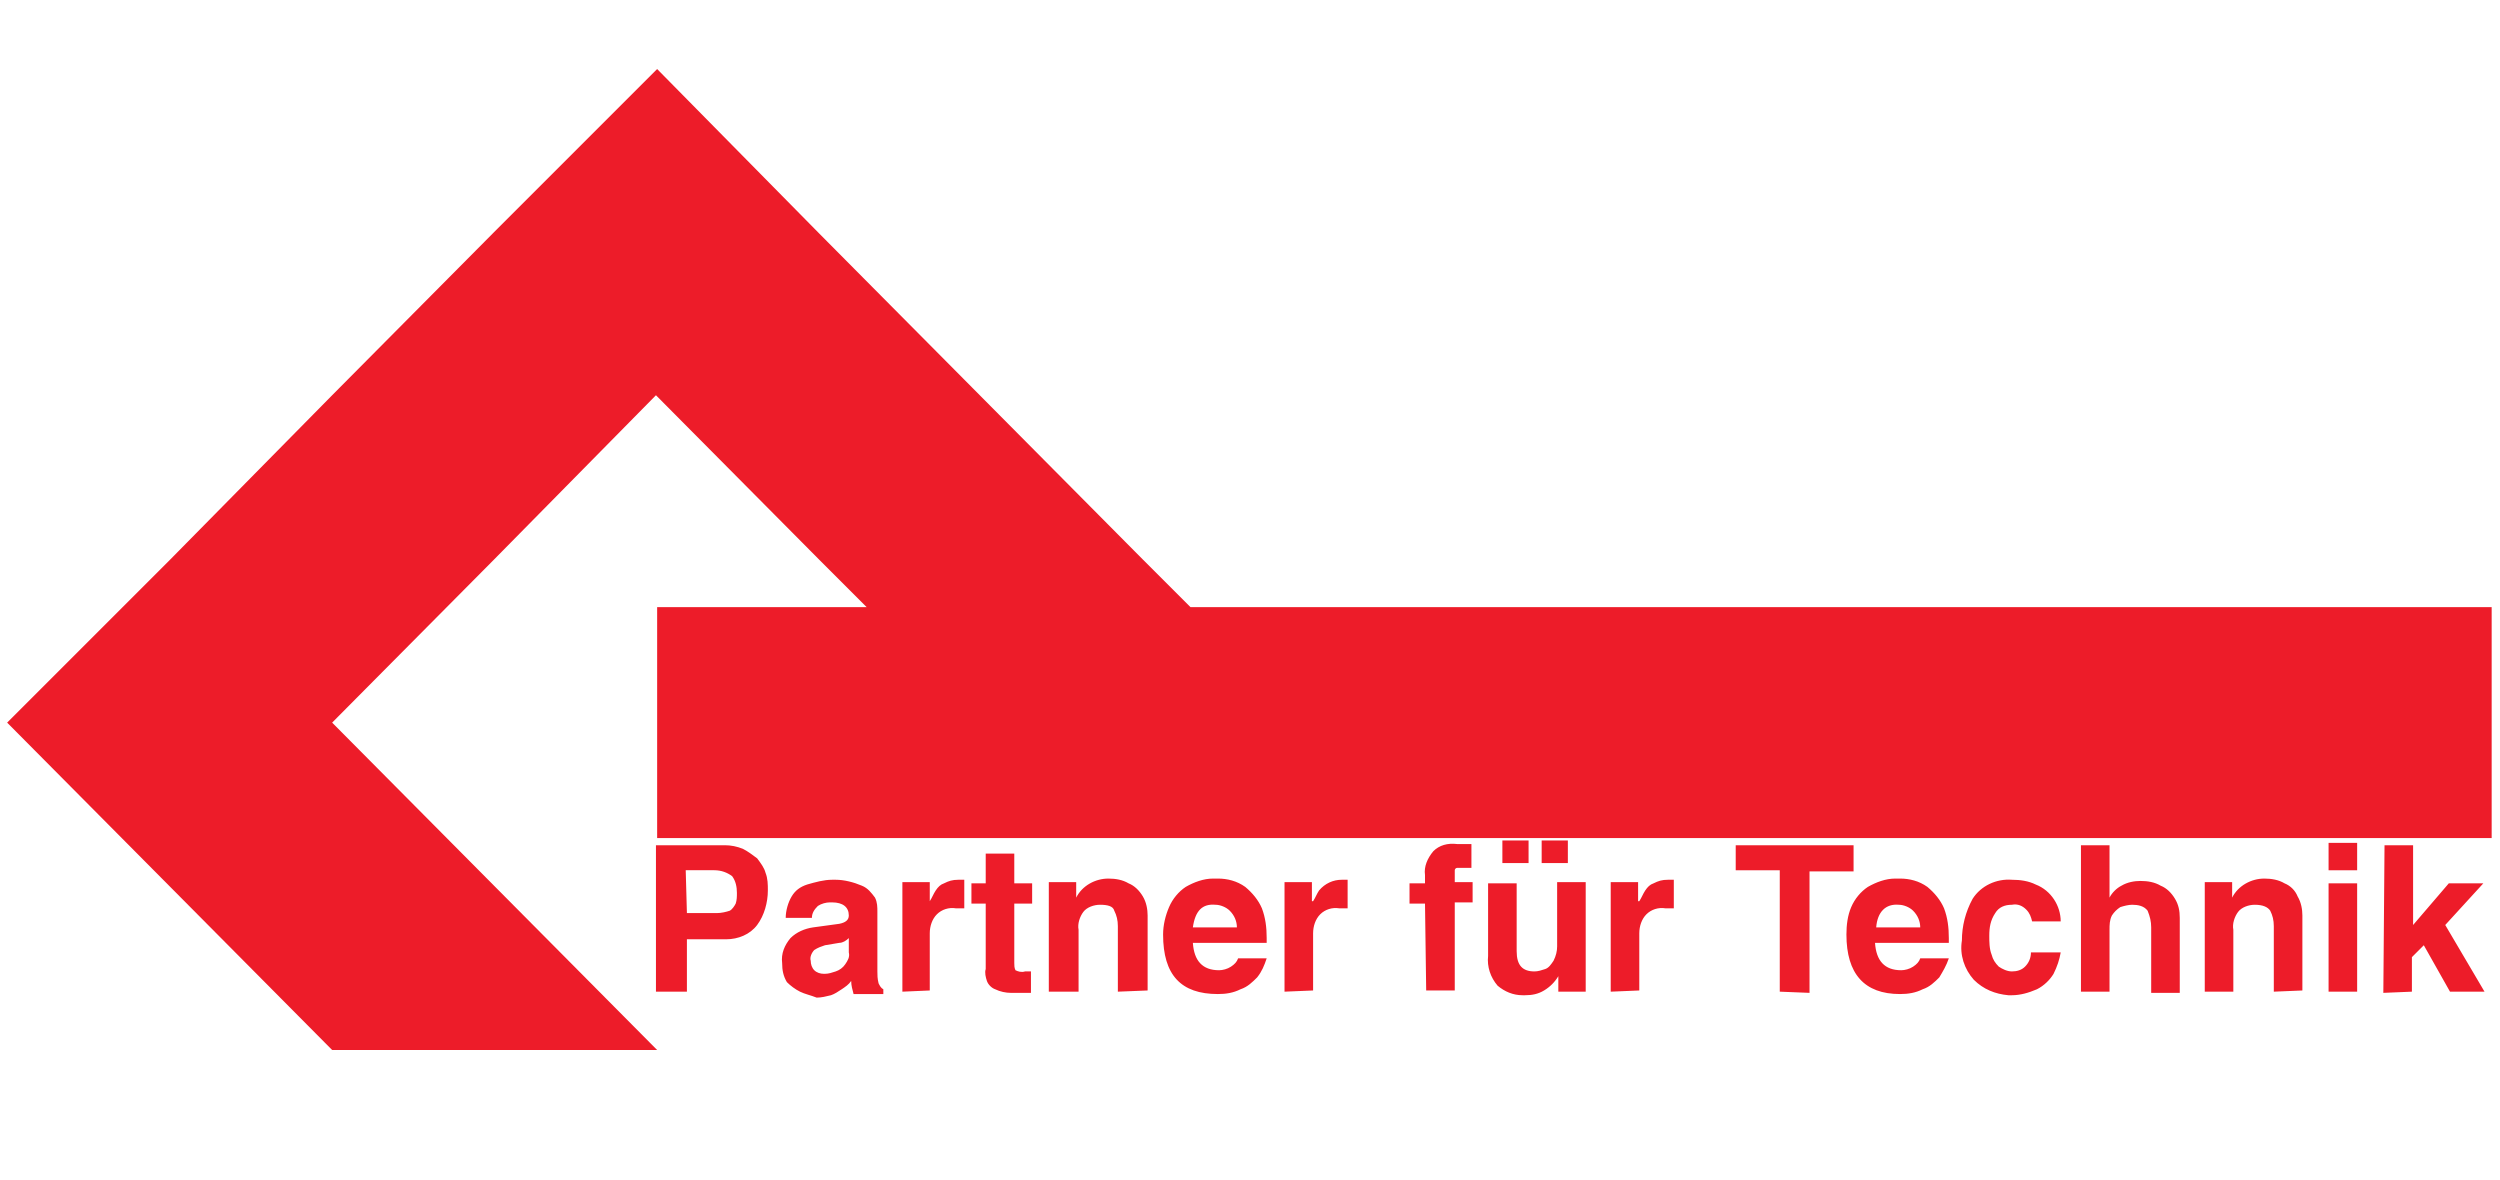
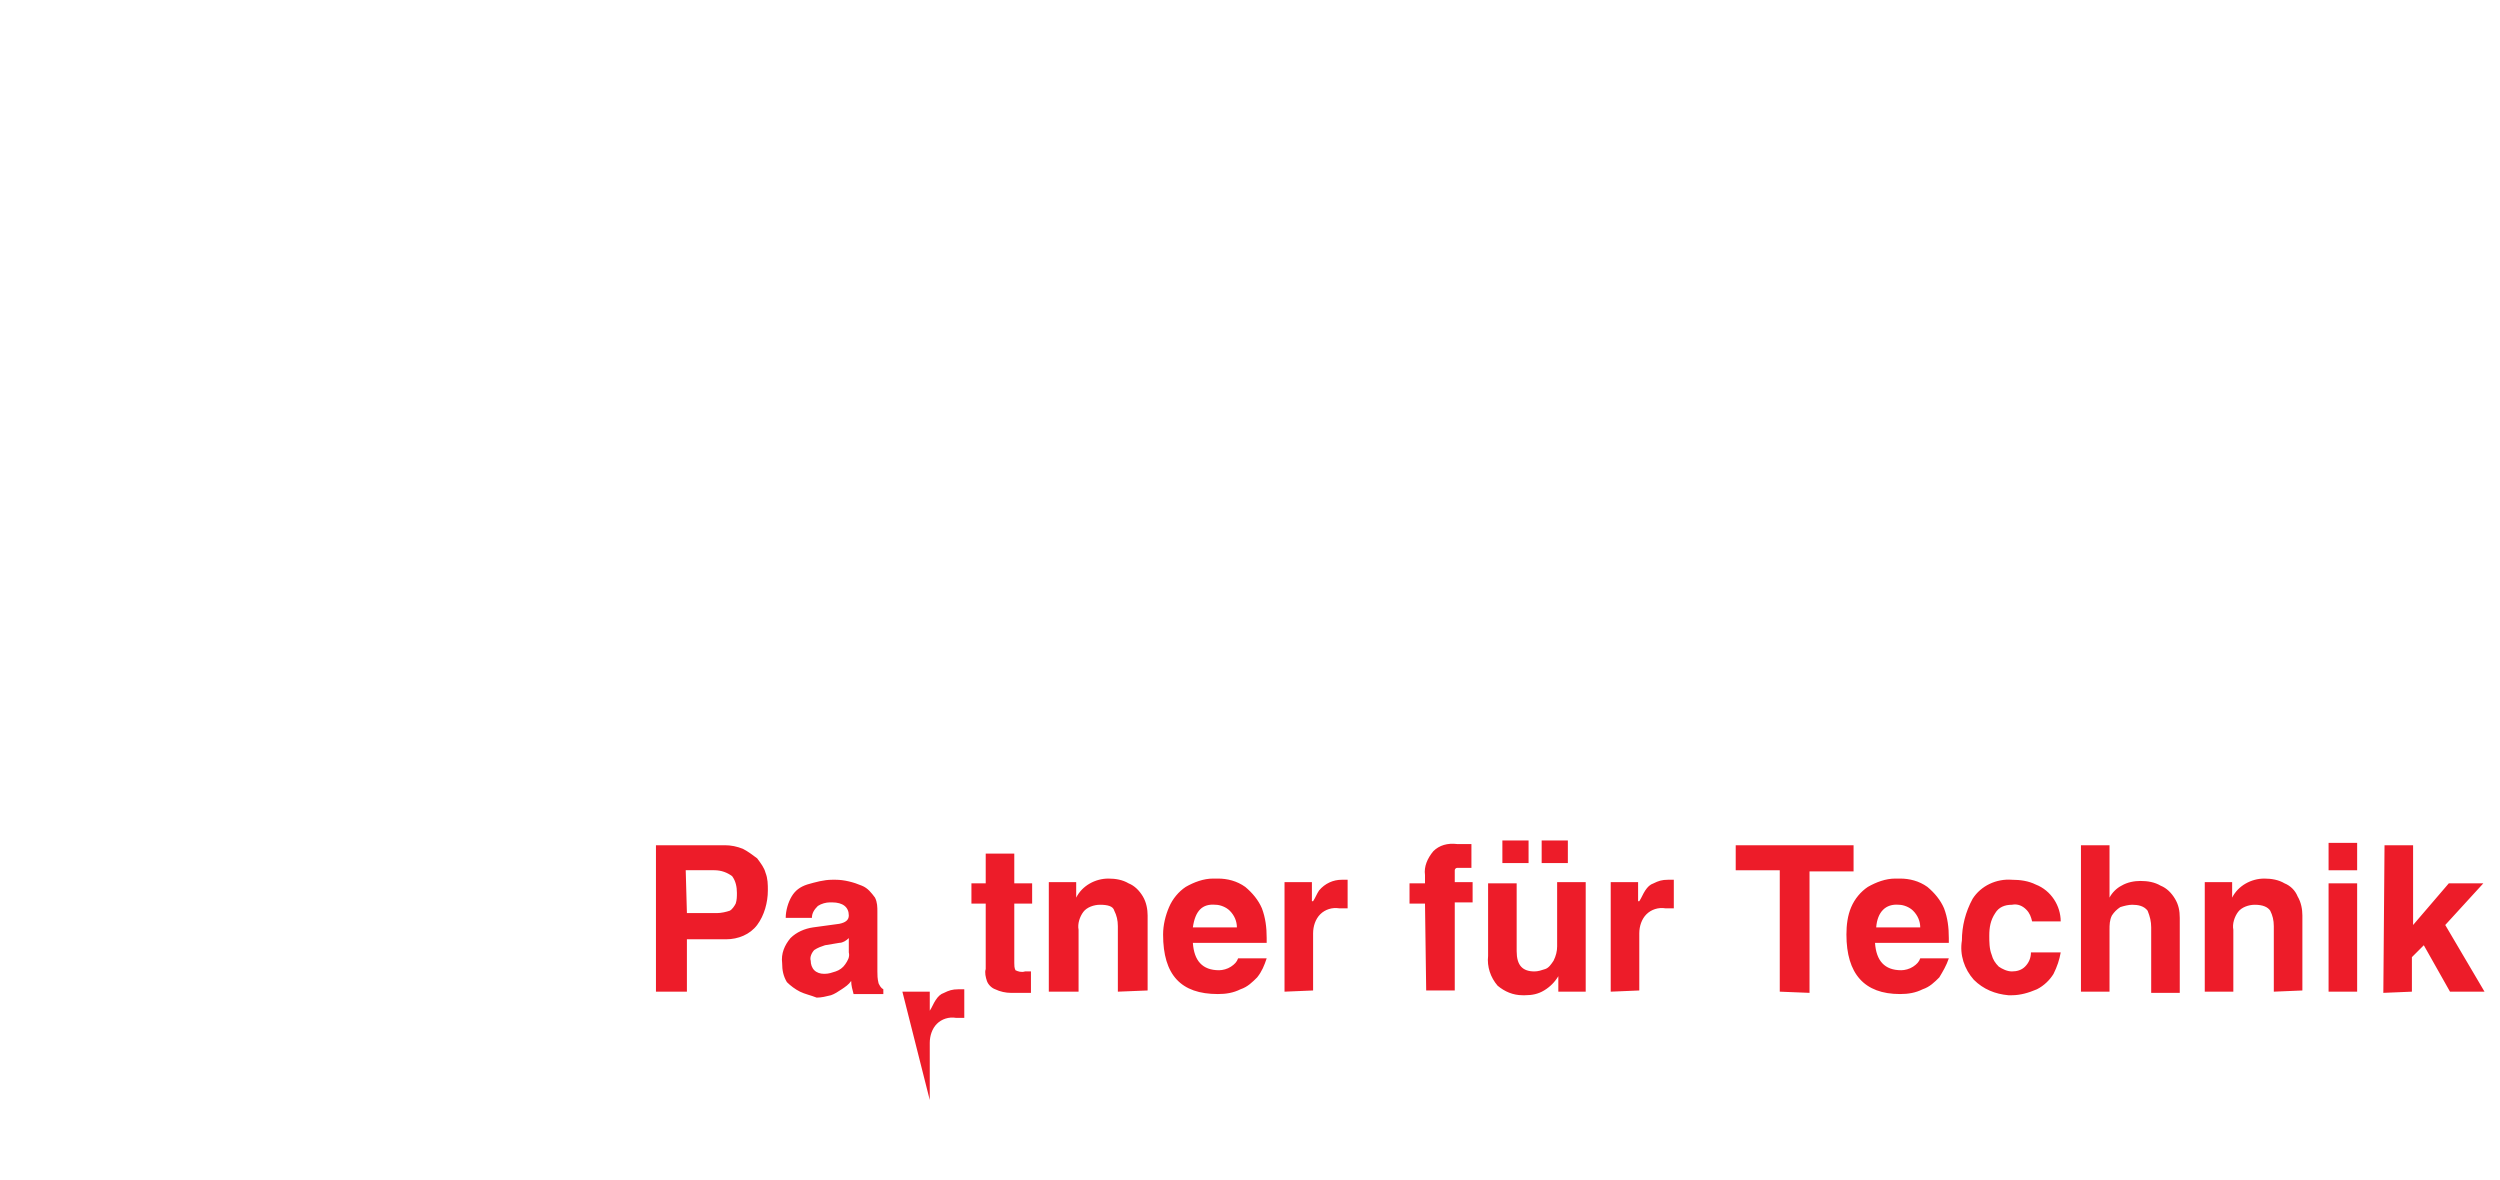
<svg xmlns="http://www.w3.org/2000/svg" version="1.1" id="Ebene_1" x="0px" y="0px" viewBox="0 0 210 99.1" style="enable-background:new 0 0 210 99.1;" xml:space="preserve">
  <style type="text/css">
	.st0{fill:#ED1C29;}
</style>
-   <path id="Path" class="st0" d="M55.2,88.2H27.9L14.3,74.5L0.6,60.7L14.3,47l13.6-13.8l13.6-13.7L55.2,5.8l13.6,13.8l13.6,13.7L96,47  l4,4h109.3v19.4H55.2V51h17.6l-4-4L55.1,33.2L41.5,47L27.9,60.7l13.6,13.7L55.2,88.2z" />
-   <path id="Combined_Shape" class="st0" d="M125.8,82.8c-0.6-0.7-0.9-1.6-0.8-2.5v-6.1h2.4v5.7c0,1.2,0.5,1.7,1.5,1.7  c0.3,0,0.6-0.1,0.9-0.2c0.3-0.1,0.5-0.4,0.7-0.7c0.2-0.4,0.3-0.8,0.3-1.2v-5.4h2.4v9.2h-2.3V82c-0.3,0.5-0.7,0.9-1.2,1.2  c-0.5,0.3-1,0.4-1.6,0.4h-0.2C127.1,83.6,126.4,83.3,125.8,82.8z M67.2,83.3c-0.4-0.2-0.8-0.5-1.1-0.8c-0.3-0.5-0.4-1-0.4-1.6  c-0.1-0.8,0.2-1.5,0.7-2.1c0.5-0.5,1.2-0.8,1.9-0.9l2.2-0.3c0.5-0.1,0.8-0.3,0.8-0.7c0-0.7-0.5-1.1-1.4-1.1h-0.2  c-0.3,0-0.7,0.1-1,0.3c-0.3,0.3-0.5,0.6-0.5,1H66c0-0.6,0.2-1.3,0.5-1.8s0.7-0.8,1.3-1c0.7-0.2,1.4-0.4,2.1-0.4l0,0  c0.1,0,0.2,0,0.3,0c0.7,0,1.5,0.2,2.2,0.5c0.5,0.2,0.8,0.6,1.1,1c0.2,0.4,0.2,0.8,0.2,1.2v5c0,0.3,0,0.6,0.1,1  c0.1,0.2,0.2,0.4,0.4,0.5v0.4h-2.5c-0.1-0.4-0.2-0.7-0.2-1.1c-0.2,0.3-0.5,0.5-0.8,0.7s-0.6,0.4-0.9,0.5c-0.4,0.1-0.8,0.2-1.2,0.2  C68.1,83.6,67.6,83.5,67.2,83.3z M70.5,79.2l-1.2,0.2c-0.3,0.1-0.6,0.2-0.9,0.4c-0.2,0.2-0.4,0.6-0.3,0.9c0,0.3,0.1,0.6,0.3,0.8  c0.2,0.2,0.5,0.3,0.8,0.3h0.1c0.3,0,0.6-0.1,0.9-0.2s0.6-0.3,0.8-0.6c0.2-0.3,0.4-0.6,0.3-1v-1.2C71.1,79,70.8,79.2,70.5,79.2z   M159.6,83.5c-3,0-4.5-1.7-4.5-5c0-0.8,0.1-1.6,0.4-2.3c0.3-0.7,0.8-1.3,1.4-1.7c0.7-0.4,1.5-0.7,2.3-0.7h0.2h0.2  c0.8,0,1.6,0.2,2.3,0.7c0.6,0.5,1.1,1.1,1.4,1.8c0.3,0.8,0.4,1.6,0.4,2.5v0.4h-6.2c0.1,1.5,0.8,2.3,2.2,2.3c0.3,0,0.7-0.1,1-0.3  c0.3-0.2,0.5-0.4,0.6-0.7h2.4c-0.2,0.6-0.5,1.1-0.8,1.6c-0.4,0.4-0.8,0.8-1.4,1C160.9,83.4,160.3,83.5,159.6,83.5L159.6,83.5z   M157.6,77.9h3.7c0-0.5-0.2-1-0.6-1.4c-0.3-0.3-0.8-0.5-1.2-0.5l0,0C158.4,75.9,157.7,76.6,157.6,77.9L157.6,77.9z M102.3,83.5  c-3.1,0-4.6-1.6-4.6-5c0-0.8,0.2-1.6,0.5-2.3c0.3-0.7,0.8-1.3,1.4-1.7c0.7-0.4,1.5-0.7,2.3-0.7h0.2h0.2c0.8,0,1.6,0.2,2.3,0.7  c0.6,0.5,1.1,1.1,1.4,1.8c0.3,0.8,0.4,1.6,0.4,2.5v0.4h-6.2c0.1,1.5,0.8,2.3,2.2,2.3c0.3,0,0.7-0.1,1-0.3c0.3-0.2,0.5-0.4,0.6-0.7  h2.4c-0.2,0.6-0.4,1.1-0.8,1.6c-0.4,0.4-0.8,0.8-1.4,1C103.6,83.4,103,83.5,102.3,83.5L102.3,83.5z M100.2,77.9h3.7  c0-0.5-0.2-1-0.6-1.4c-0.3-0.3-0.8-0.5-1.2-0.5l0,0C101,75.9,100.4,76.5,100.2,77.9L100.2,77.9z M165.8,82.3c-0.8-0.9-1.2-2.1-1-3.3  c0-1.2,0.3-2.4,0.9-3.5c0.7-1.1,2-1.7,3.3-1.6c0.7,0,1.4,0.1,2,0.4c1.3,0.5,2.1,1.8,2.1,3.1h-2.4c-0.1-0.4-0.2-0.7-0.5-1  s-0.7-0.5-1.2-0.4c-0.6,0-1.1,0.2-1.4,0.7c-0.4,0.6-0.5,1.2-0.5,1.9c0,0.5,0,1.1,0.2,1.6c0.1,0.4,0.3,0.7,0.6,1  c0.3,0.2,0.7,0.4,1.1,0.4c0.4,0,0.8-0.1,1.1-0.4s0.5-0.7,0.5-1.2h2.5c-0.1,0.6-0.3,1.2-0.6,1.8c-0.3,0.5-0.8,1-1.4,1.3  c-0.7,0.3-1.4,0.5-2.1,0.5c-0.1,0-0.2,0-0.3,0C167.6,83.5,166.6,83.1,165.8,82.3z M83.6,83.1c-0.3-0.1-0.6-0.4-0.7-0.7  c-0.1-0.3-0.2-0.7-0.1-1v-5.5h-1.2v-1.7h1.2v-2.5h2.4v2.5h1.5v1.7h-1.5v5c0,0.2,0,0.4,0.1,0.6c0.2,0.1,0.5,0.2,0.8,0.1h0.5v1.8h-1.5  h-0.2C84.5,83.4,84,83.3,83.6,83.1L83.6,83.1z M57.7,83.3h-2.6V71h5.8c0.5,0,1,0.1,1.5,0.3c0.4,0.2,0.8,0.5,1.2,0.8  c0.3,0.4,0.6,0.8,0.7,1.2c0.2,0.5,0.2,1,0.2,1.5c0,1-0.3,2.1-0.9,2.9C63,78.5,62,78.9,61,78.9c-0.1,0-0.2,0-0.3,0h-3V83.3L57.7,83.3  L57.7,83.3z M57.7,76.7h2.4h0.1c0.4,0,0.8-0.1,1.1-0.2c0.2-0.1,0.4-0.4,0.5-0.6c0.1-0.3,0.1-0.6,0.1-0.9c0-0.5-0.1-1-0.4-1.4  c-0.4-0.3-0.9-0.5-1.5-0.5c-0.1,0-0.2,0-0.3,0h-2.1L57.7,76.7z M174.8,83.3V71h2.4v4.4c0.2-0.4,0.6-0.8,1-1c0.5-0.3,1.1-0.4,1.6-0.4  c0.6,0,1.2,0.1,1.7,0.4c0.5,0.2,0.9,0.6,1.2,1.1s0.4,1,0.4,1.6v6.3h-2.4v-5.5c0-0.5-0.1-0.9-0.3-1.4c-0.3-0.4-0.8-0.5-1.3-0.5  c-0.3,0-0.7,0.1-1,0.2c-0.3,0.2-0.5,0.4-0.7,0.7c-0.2,0.4-0.2,0.8-0.2,1.2v5.2L174.8,83.3z M198,83.3h-2.4v-9.1h2.4V83.3L198,83.3  L198,83.3z M200.3,71h2.4v6.7l3-3.5h2.9l-3.2,3.5l3.3,5.6h-2.9l-2.2-3.9l-1,1v2.9l-2.4,0.1L200.3,71L200.3,71z M191,83.3v-5.5  c0-0.5-0.1-0.9-0.3-1.3c-0.2-0.3-0.6-0.5-1.3-0.5c-0.5,0-1.1,0.2-1.4,0.6c-0.3,0.4-0.5,1-0.4,1.5v5.2h-2.4v-9.2h2.3v1.3  c0.5-1,1.6-1.6,2.7-1.6c0.6,0,1.2,0.1,1.7,0.4c0.5,0.2,0.9,0.6,1.1,1.1c0.3,0.5,0.4,1.1,0.4,1.6v6.3L191,83.3L191,83.3z M149.5,83.3  V73.1h-3.7V71h9.9v2.2H152v10.2L149.5,83.3L149.5,83.3z M135.3,83.3v-9.2h2.3v1.6h0.1c0.2-0.3,0.3-0.6,0.5-0.9s0.4-0.5,0.7-0.6  c0.4-0.2,0.7-0.3,1.2-0.3h0.5v2.4c-0.2,0-0.4,0-0.7,0c-0.6-0.1-1.2,0.1-1.6,0.5c-0.4,0.4-0.6,1-0.6,1.6v4.8L135.3,83.3L135.3,83.3z   M119.7,75.9h-1.3v-1.7h1.3v-0.7c-0.1-0.7,0.2-1.4,0.7-2c0.5-0.5,1.2-0.7,2-0.6h1.2v2H123c-0.2,0-0.4,0-0.6,0  c-0.1,0-0.2,0.1-0.2,0.2c0,0.2,0,0.5,0,0.7v0.3h1.5v1.7h-1.5v7.4h-2.4L119.7,75.9L119.7,75.9z M107.9,83.3v-9.2h2.3v1.6h0.1  c0.2-0.3,0.3-0.6,0.5-0.9c0.5-0.6,1.2-0.9,1.9-0.9h0.5v2.4c-0.2,0-0.4,0-0.7,0c-0.6-0.1-1.2,0.1-1.6,0.5s-0.6,1-0.6,1.6v4.8  L107.9,83.3L107.9,83.3z M93.9,83.3v-5.5c0-0.5-0.1-0.9-0.3-1.3C93.5,76.1,93,76,92.4,76c-0.5,0-1.1,0.2-1.4,0.6s-0.5,1-0.4,1.5v5.2  h-2.5v-9.2h2.3v1.3c0.5-1,1.6-1.6,2.7-1.6c0.6,0,1.2,0.1,1.7,0.4c0.5,0.2,0.9,0.6,1.2,1.1c0.3,0.5,0.4,1.1,0.4,1.6v6.3L93.9,83.3  L93.9,83.3z M75.8,83.3v-9.2h2.3v1.6c0.2-0.3,0.3-0.6,0.5-0.9s0.4-0.5,0.7-0.6c0.4-0.2,0.7-0.3,1.2-0.3H81v2.4c-0.2,0-0.4,0-0.7,0  c-0.6-0.1-1.2,0.1-1.6,0.5s-0.6,1-0.6,1.6v4.8L75.8,83.3L75.8,83.3z M198,73.1h-2.4v-2.3h2.4V73.1L198,73.1z M131.7,72.5h-2.2v-1.9  h2.2V72.5L131.7,72.5L131.7,72.5z M128.4,72.5h-2.2v-1.9h2.2V72.5L128.4,72.5L128.4,72.5z" />
+   <path id="Combined_Shape" class="st0" d="M125.8,82.8c-0.6-0.7-0.9-1.6-0.8-2.5v-6.1h2.4v5.7c0,1.2,0.5,1.7,1.5,1.7  c0.3,0,0.6-0.1,0.9-0.2c0.3-0.1,0.5-0.4,0.7-0.7c0.2-0.4,0.3-0.8,0.3-1.2v-5.4h2.4v9.2h-2.3V82c-0.3,0.5-0.7,0.9-1.2,1.2  c-0.5,0.3-1,0.4-1.6,0.4h-0.2C127.1,83.6,126.4,83.3,125.8,82.8z M67.2,83.3c-0.4-0.2-0.8-0.5-1.1-0.8c-0.3-0.5-0.4-1-0.4-1.6  c-0.1-0.8,0.2-1.5,0.7-2.1c0.5-0.5,1.2-0.8,1.9-0.9l2.2-0.3c0.5-0.1,0.8-0.3,0.8-0.7c0-0.7-0.5-1.1-1.4-1.1h-0.2  c-0.3,0-0.7,0.1-1,0.3c-0.3,0.3-0.5,0.6-0.5,1H66c0-0.6,0.2-1.3,0.5-1.8s0.7-0.8,1.3-1c0.7-0.2,1.4-0.4,2.1-0.4l0,0  c0.1,0,0.2,0,0.3,0c0.7,0,1.5,0.2,2.2,0.5c0.5,0.2,0.8,0.6,1.1,1c0.2,0.4,0.2,0.8,0.2,1.2v5c0,0.3,0,0.6,0.1,1  c0.1,0.2,0.2,0.4,0.4,0.5v0.4h-2.5c-0.1-0.4-0.2-0.7-0.2-1.1c-0.2,0.3-0.5,0.5-0.8,0.7s-0.6,0.4-0.9,0.5c-0.4,0.1-0.8,0.2-1.2,0.2  C68.1,83.6,67.6,83.5,67.2,83.3z M70.5,79.2l-1.2,0.2c-0.3,0.1-0.6,0.2-0.9,0.4c-0.2,0.2-0.4,0.6-0.3,0.9c0,0.3,0.1,0.6,0.3,0.8  c0.2,0.2,0.5,0.3,0.8,0.3h0.1c0.3,0,0.6-0.1,0.9-0.2s0.6-0.3,0.8-0.6c0.2-0.3,0.4-0.6,0.3-1v-1.2C71.1,79,70.8,79.2,70.5,79.2z   M159.6,83.5c-3,0-4.5-1.7-4.5-5c0-0.8,0.1-1.6,0.4-2.3c0.3-0.7,0.8-1.3,1.4-1.7c0.7-0.4,1.5-0.7,2.3-0.7h0.2h0.2  c0.8,0,1.6,0.2,2.3,0.7c0.6,0.5,1.1,1.1,1.4,1.8c0.3,0.8,0.4,1.6,0.4,2.5v0.4h-6.2c0.1,1.5,0.8,2.3,2.2,2.3c0.3,0,0.7-0.1,1-0.3  c0.3-0.2,0.5-0.4,0.6-0.7h2.4c-0.2,0.6-0.5,1.1-0.8,1.6c-0.4,0.4-0.8,0.8-1.4,1C160.9,83.4,160.3,83.5,159.6,83.5L159.6,83.5z   M157.6,77.9h3.7c0-0.5-0.2-1-0.6-1.4c-0.3-0.3-0.8-0.5-1.2-0.5l0,0C158.4,75.9,157.7,76.6,157.6,77.9L157.6,77.9z M102.3,83.5  c-3.1,0-4.6-1.6-4.6-5c0-0.8,0.2-1.6,0.5-2.3c0.3-0.7,0.8-1.3,1.4-1.7c0.7-0.4,1.5-0.7,2.3-0.7h0.2h0.2c0.8,0,1.6,0.2,2.3,0.7  c0.6,0.5,1.1,1.1,1.4,1.8c0.3,0.8,0.4,1.6,0.4,2.5v0.4h-6.2c0.1,1.5,0.8,2.3,2.2,2.3c0.3,0,0.7-0.1,1-0.3c0.3-0.2,0.5-0.4,0.6-0.7  h2.4c-0.2,0.6-0.4,1.1-0.8,1.6c-0.4,0.4-0.8,0.8-1.4,1C103.6,83.4,103,83.5,102.3,83.5L102.3,83.5z M100.2,77.9h3.7  c0-0.5-0.2-1-0.6-1.4c-0.3-0.3-0.8-0.5-1.2-0.5l0,0C101,75.9,100.4,76.5,100.2,77.9L100.2,77.9z M165.8,82.3c-0.8-0.9-1.2-2.1-1-3.3  c0-1.2,0.3-2.4,0.9-3.5c0.7-1.1,2-1.7,3.3-1.6c0.7,0,1.4,0.1,2,0.4c1.3,0.5,2.1,1.8,2.1,3.1h-2.4c-0.1-0.4-0.2-0.7-0.5-1  s-0.7-0.5-1.2-0.4c-0.6,0-1.1,0.2-1.4,0.7c-0.4,0.6-0.5,1.2-0.5,1.9c0,0.5,0,1.1,0.2,1.6c0.1,0.4,0.3,0.7,0.6,1  c0.3,0.2,0.7,0.4,1.1,0.4c0.4,0,0.8-0.1,1.1-0.4s0.5-0.7,0.5-1.2h2.5c-0.1,0.6-0.3,1.2-0.6,1.8c-0.3,0.5-0.8,1-1.4,1.3  c-0.7,0.3-1.4,0.5-2.1,0.5c-0.1,0-0.2,0-0.3,0C167.6,83.5,166.6,83.1,165.8,82.3z M83.6,83.1c-0.3-0.1-0.6-0.4-0.7-0.7  c-0.1-0.3-0.2-0.7-0.1-1v-5.5h-1.2v-1.7h1.2v-2.5h2.4v2.5h1.5v1.7h-1.5v5c0,0.2,0,0.4,0.1,0.6c0.2,0.1,0.5,0.2,0.8,0.1h0.5v1.8h-1.5  h-0.2C84.5,83.4,84,83.3,83.6,83.1L83.6,83.1z M57.7,83.3h-2.6V71h5.8c0.5,0,1,0.1,1.5,0.3c0.4,0.2,0.8,0.5,1.2,0.8  c0.3,0.4,0.6,0.8,0.7,1.2c0.2,0.5,0.2,1,0.2,1.5c0,1-0.3,2.1-0.9,2.9C63,78.5,62,78.9,61,78.9c-0.1,0-0.2,0-0.3,0h-3V83.3L57.7,83.3  L57.7,83.3z M57.7,76.7h2.4h0.1c0.4,0,0.8-0.1,1.1-0.2c0.2-0.1,0.4-0.4,0.5-0.6c0.1-0.3,0.1-0.6,0.1-0.9c0-0.5-0.1-1-0.4-1.4  c-0.4-0.3-0.9-0.5-1.5-0.5c-0.1,0-0.2,0-0.3,0h-2.1L57.7,76.7z M174.8,83.3V71h2.4v4.4c0.2-0.4,0.6-0.8,1-1c0.5-0.3,1.1-0.4,1.6-0.4  c0.6,0,1.2,0.1,1.7,0.4c0.5,0.2,0.9,0.6,1.2,1.1s0.4,1,0.4,1.6v6.3h-2.4v-5.5c0-0.5-0.1-0.9-0.3-1.4c-0.3-0.4-0.8-0.5-1.3-0.5  c-0.3,0-0.7,0.1-1,0.2c-0.3,0.2-0.5,0.4-0.7,0.7c-0.2,0.4-0.2,0.8-0.2,1.2v5.2L174.8,83.3z M198,83.3h-2.4v-9.1h2.4V83.3L198,83.3  L198,83.3z M200.3,71h2.4v6.7l3-3.5h2.9l-3.2,3.5l3.3,5.6h-2.9l-2.2-3.9l-1,1v2.9l-2.4,0.1L200.3,71L200.3,71z M191,83.3v-5.5  c0-0.5-0.1-0.9-0.3-1.3c-0.2-0.3-0.6-0.5-1.3-0.5c-0.5,0-1.1,0.2-1.4,0.6c-0.3,0.4-0.5,1-0.4,1.5v5.2h-2.4v-9.2h2.3v1.3  c0.5-1,1.6-1.6,2.7-1.6c0.6,0,1.2,0.1,1.7,0.4c0.5,0.2,0.9,0.6,1.1,1.1c0.3,0.5,0.4,1.1,0.4,1.6v6.3L191,83.3L191,83.3z M149.5,83.3  V73.1h-3.7V71h9.9v2.2H152v10.2L149.5,83.3L149.5,83.3z M135.3,83.3v-9.2h2.3v1.6h0.1c0.2-0.3,0.3-0.6,0.5-0.9s0.4-0.5,0.7-0.6  c0.4-0.2,0.7-0.3,1.2-0.3h0.5v2.4c-0.2,0-0.4,0-0.7,0c-0.6-0.1-1.2,0.1-1.6,0.5c-0.4,0.4-0.6,1-0.6,1.6v4.8L135.3,83.3L135.3,83.3z   M119.7,75.9h-1.3v-1.7h1.3v-0.7c-0.1-0.7,0.2-1.4,0.7-2c0.5-0.5,1.2-0.7,2-0.6h1.2v2H123c-0.2,0-0.4,0-0.6,0  c-0.1,0-0.2,0.1-0.2,0.2c0,0.2,0,0.5,0,0.7v0.3h1.5v1.7h-1.5v7.4h-2.4L119.7,75.9L119.7,75.9z M107.9,83.3v-9.2h2.3v1.6h0.1  c0.2-0.3,0.3-0.6,0.5-0.9c0.5-0.6,1.2-0.9,1.9-0.9h0.5v2.4c-0.2,0-0.4,0-0.7,0c-0.6-0.1-1.2,0.1-1.6,0.5s-0.6,1-0.6,1.6v4.8  L107.9,83.3L107.9,83.3z M93.9,83.3v-5.5c0-0.5-0.1-0.9-0.3-1.3C93.5,76.1,93,76,92.4,76c-0.5,0-1.1,0.2-1.4,0.6s-0.5,1-0.4,1.5v5.2  h-2.5v-9.2h2.3v1.3c0.5-1,1.6-1.6,2.7-1.6c0.6,0,1.2,0.1,1.7,0.4c0.5,0.2,0.9,0.6,1.2,1.1c0.3,0.5,0.4,1.1,0.4,1.6v6.3L93.9,83.3  L93.9,83.3z M75.8,83.3h2.3v1.6c0.2-0.3,0.3-0.6,0.5-0.9s0.4-0.5,0.7-0.6c0.4-0.2,0.7-0.3,1.2-0.3H81v2.4c-0.2,0-0.4,0-0.7,0  c-0.6-0.1-1.2,0.1-1.6,0.5s-0.6,1-0.6,1.6v4.8L75.8,83.3L75.8,83.3z M198,73.1h-2.4v-2.3h2.4V73.1L198,73.1z M131.7,72.5h-2.2v-1.9  h2.2V72.5L131.7,72.5L131.7,72.5z M128.4,72.5h-2.2v-1.9h2.2V72.5L128.4,72.5L128.4,72.5z" />
</svg>